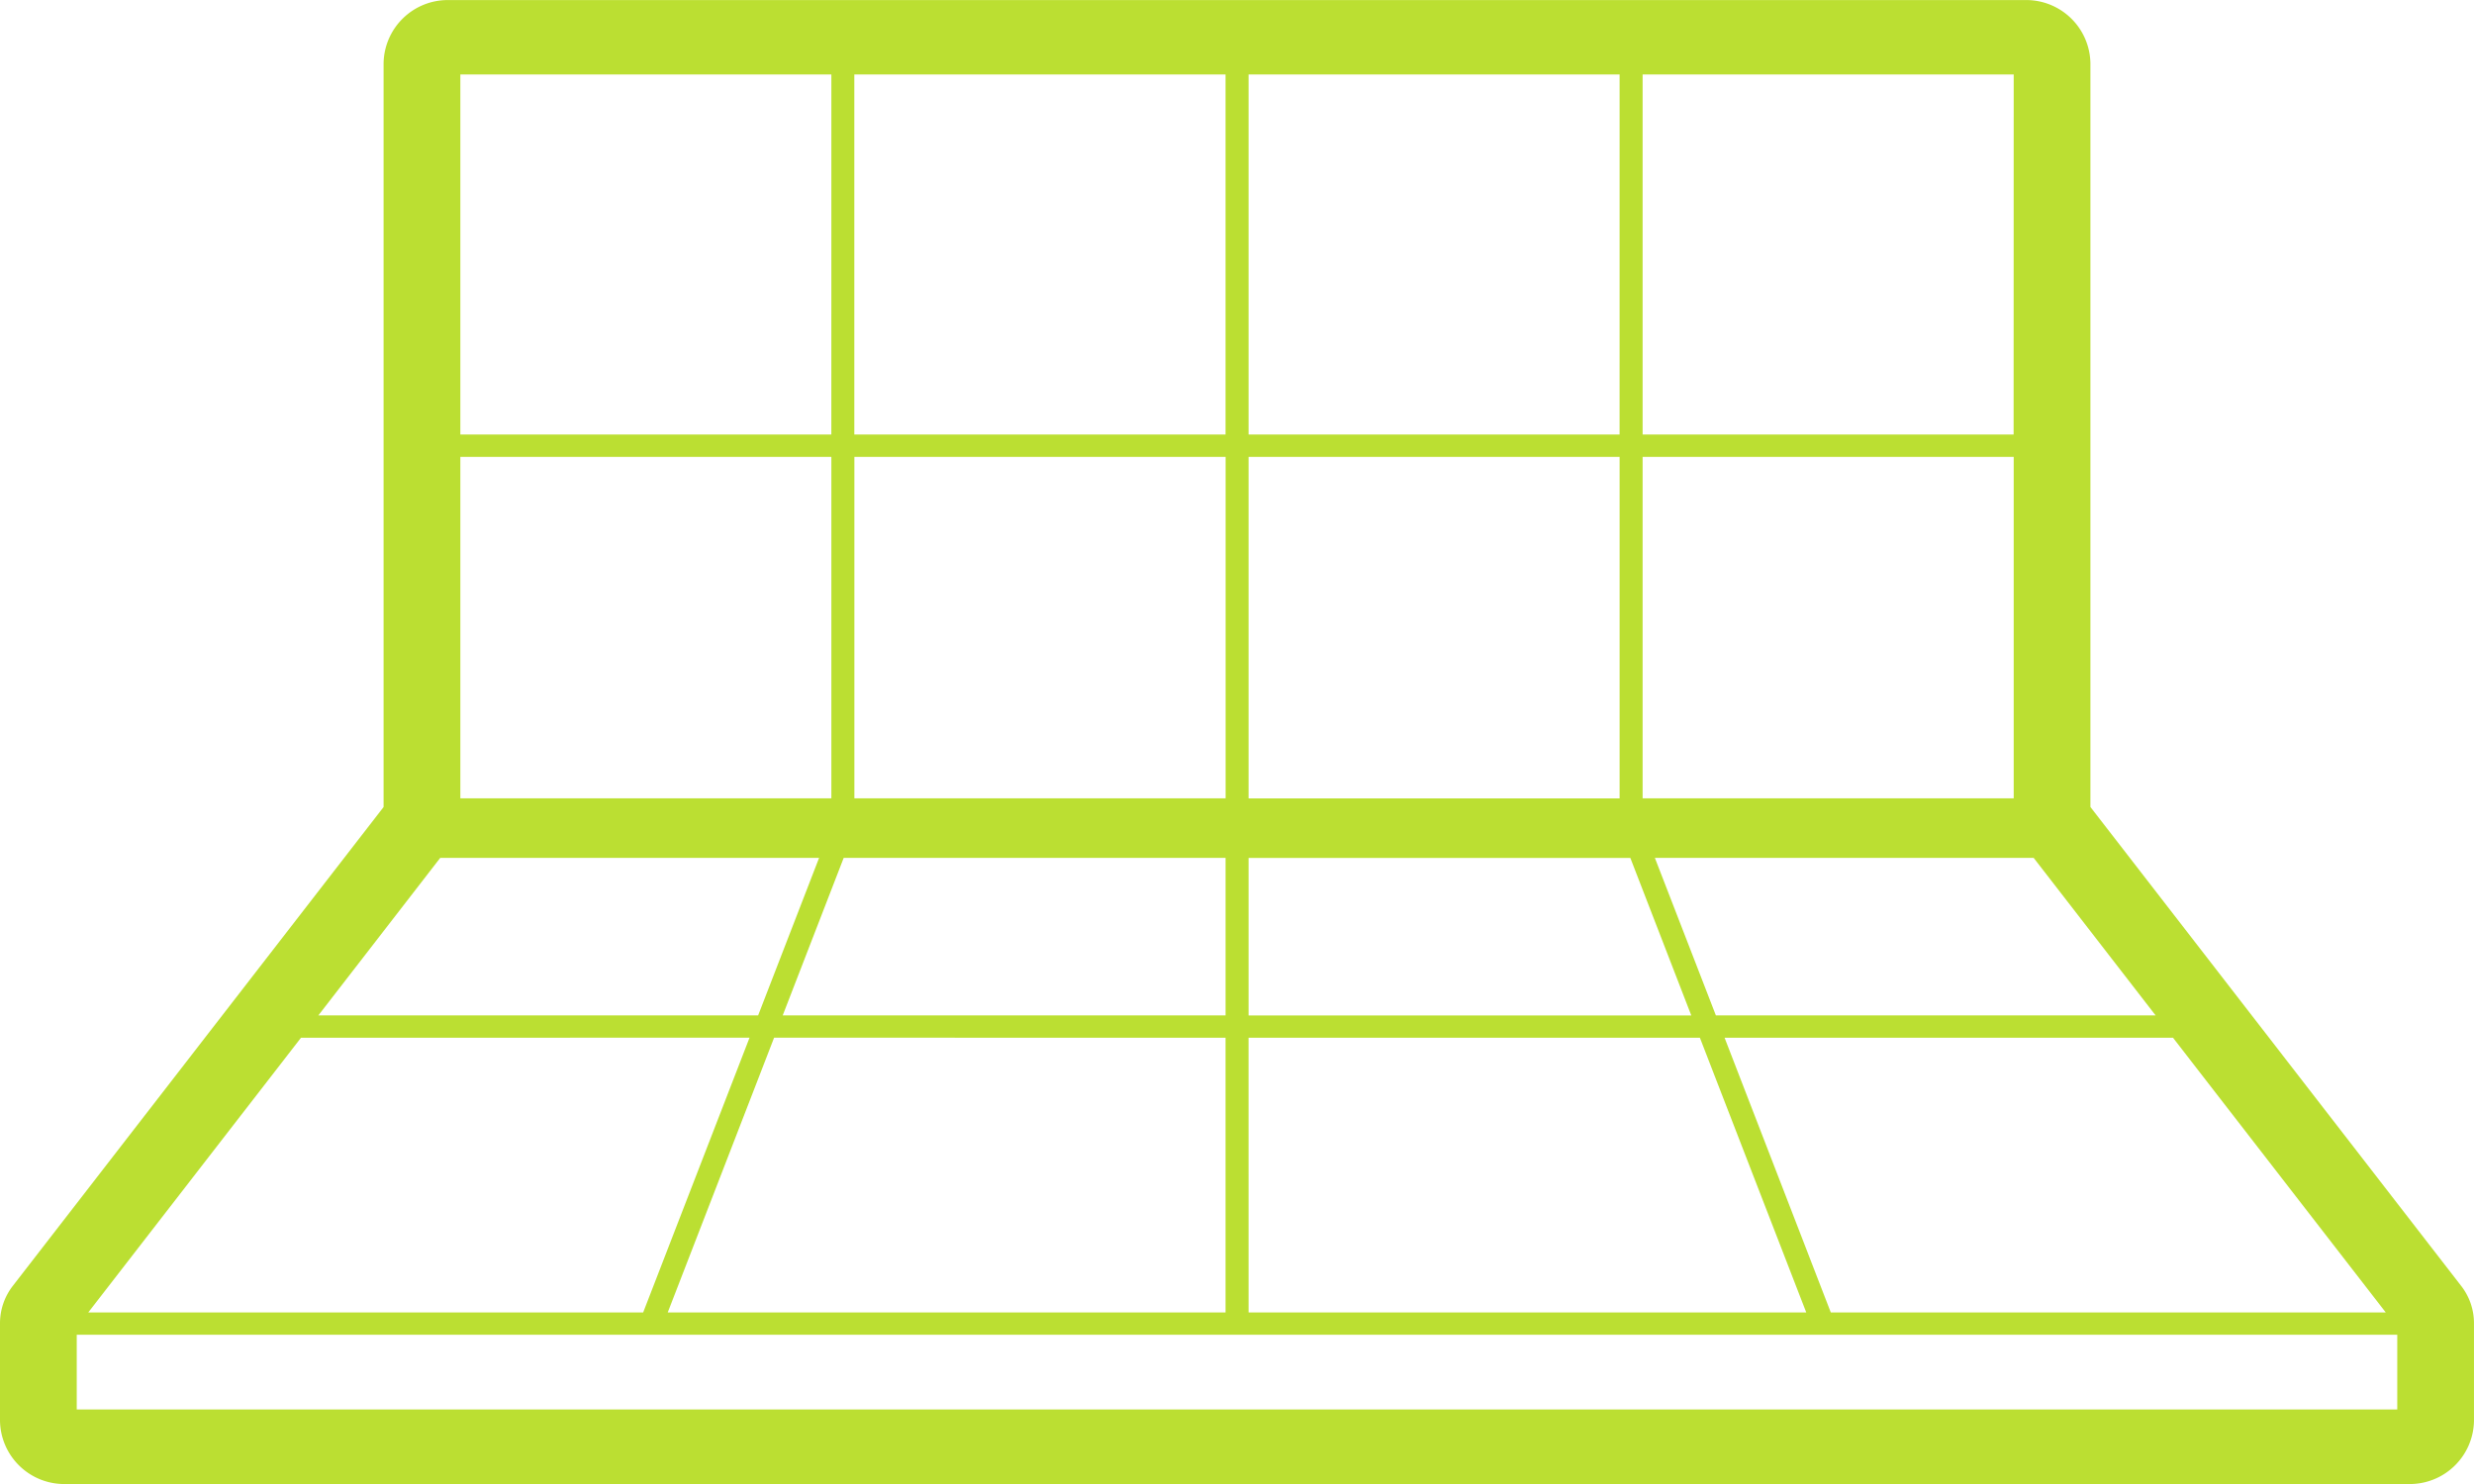
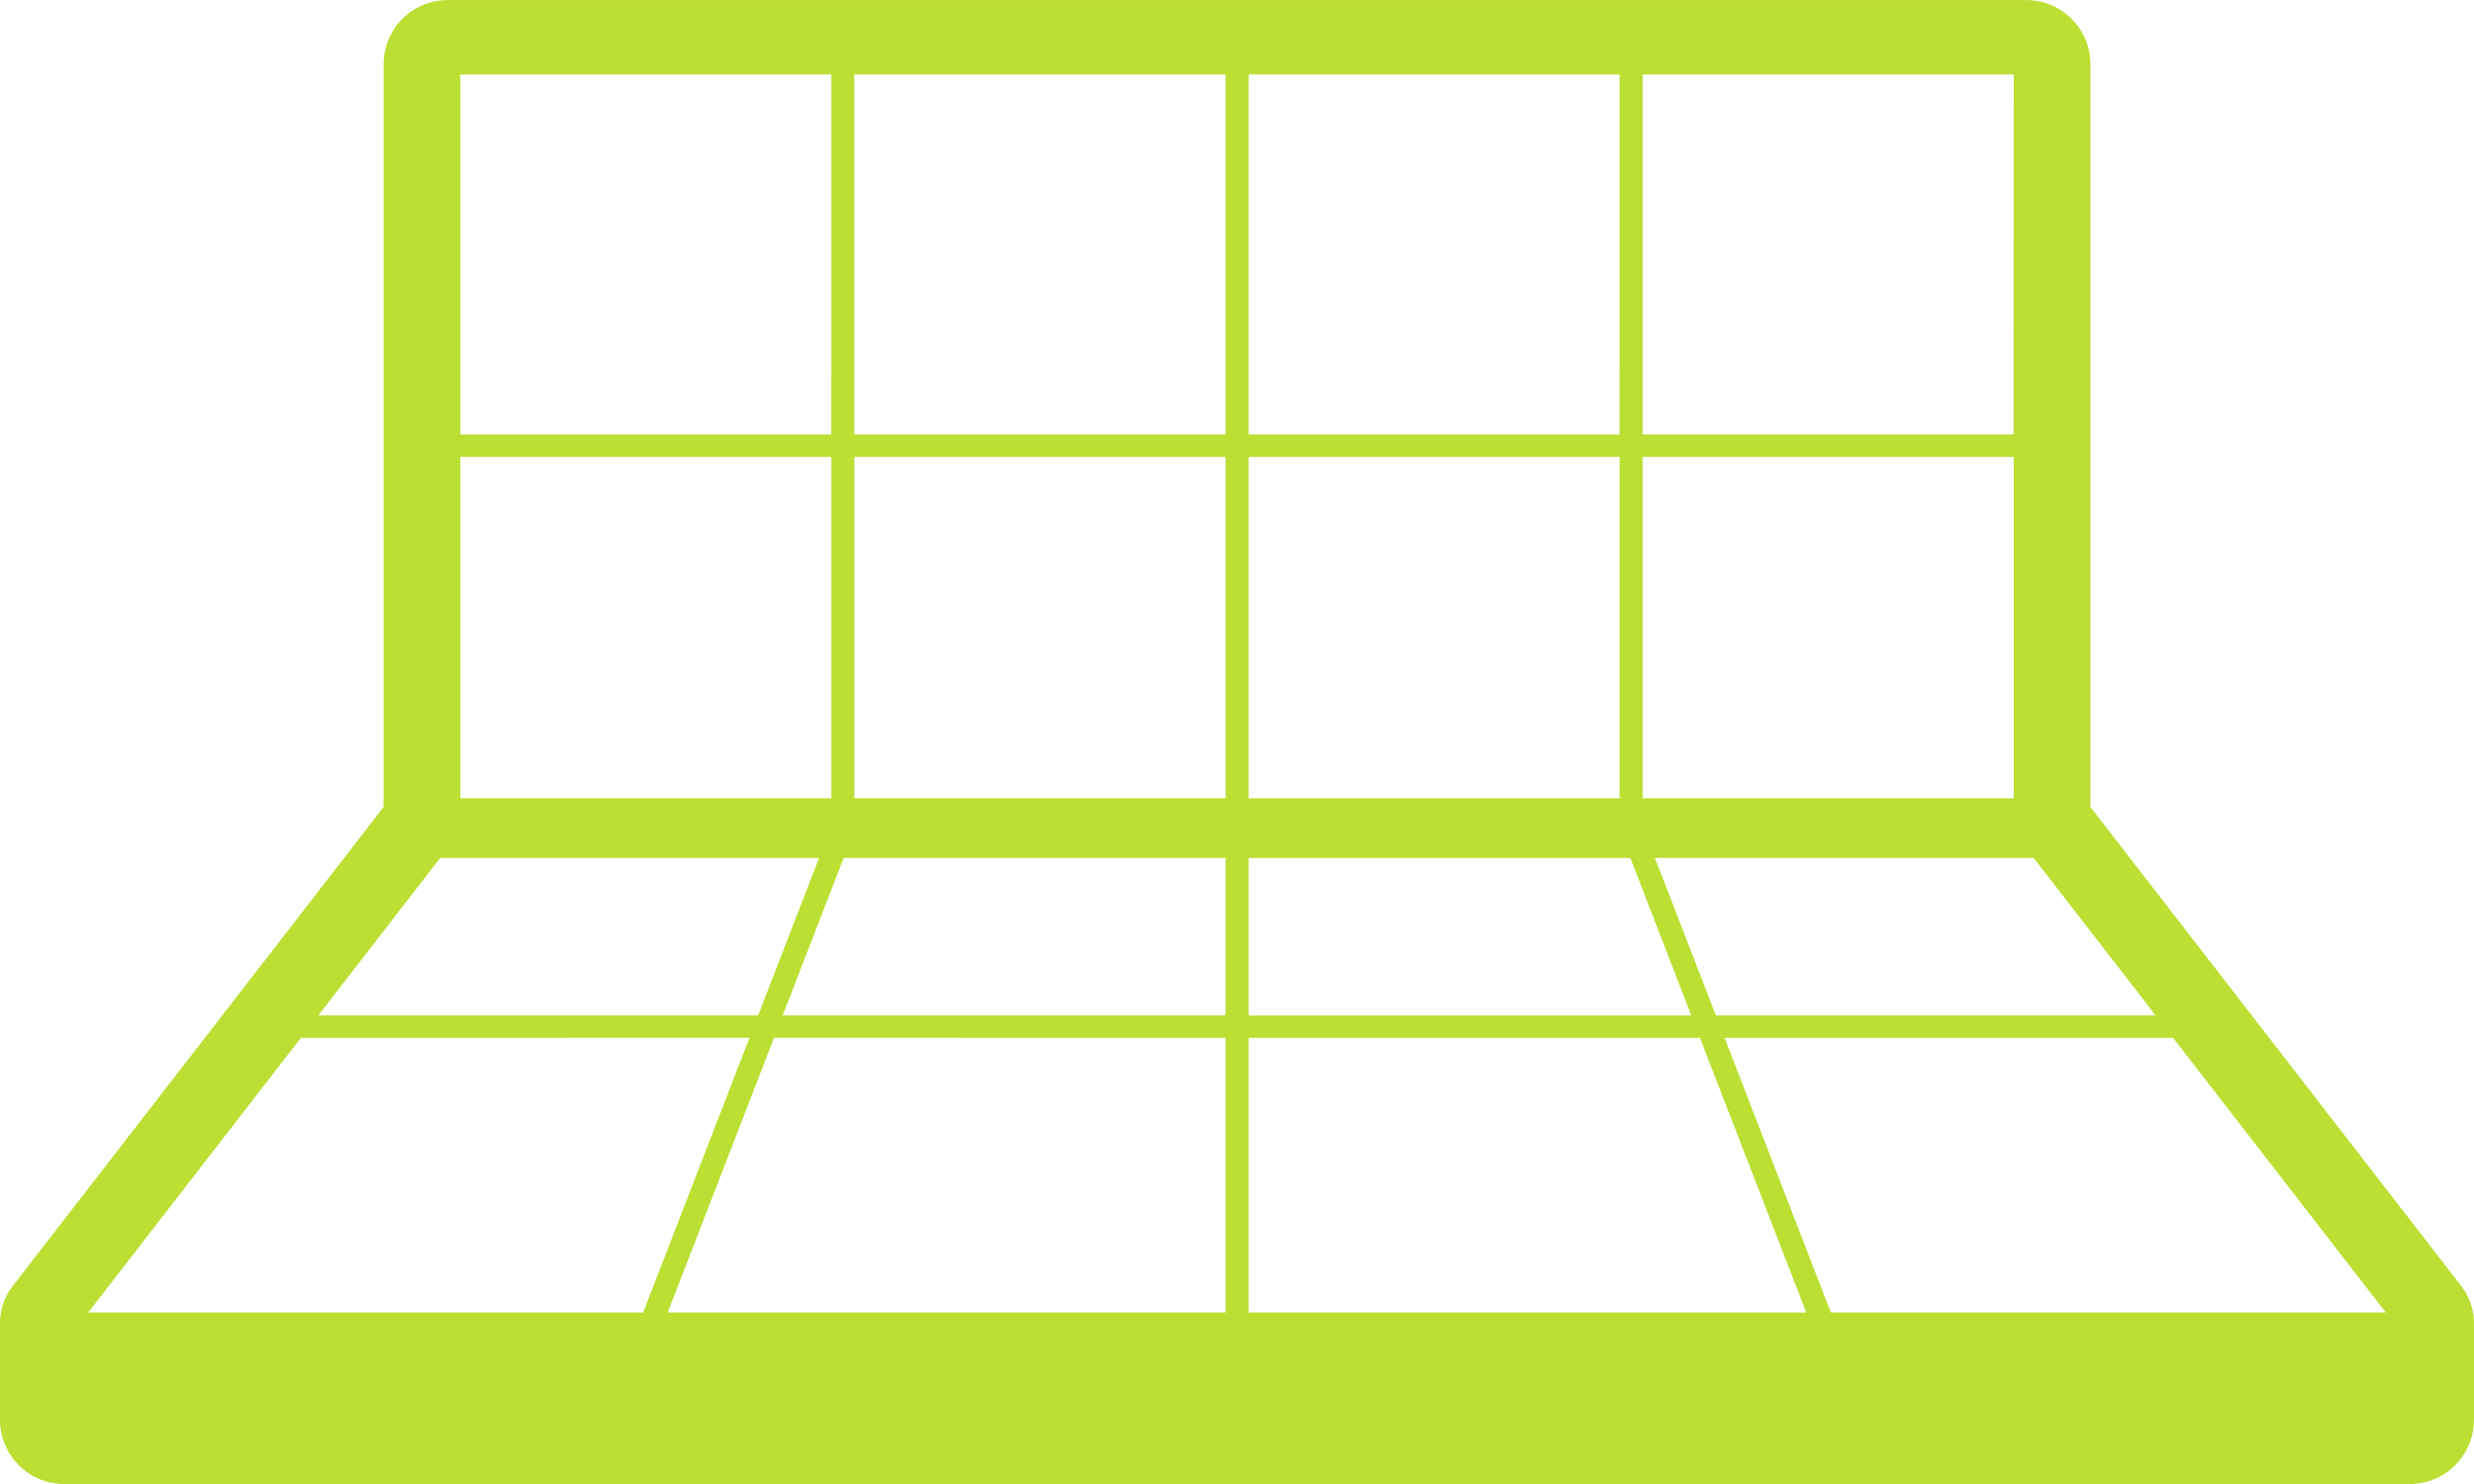
<svg xmlns="http://www.w3.org/2000/svg" width="123.956" height="74.373" viewBox="0 0 123.956 74.373">
-   <path id="fliesen" d="M123.007,86.055,104.443,62.068V24.8a3.219,3.219,0,0,0-3.268-3.172H22.195A3.22,3.22,0,0,0,18.925,24.8v37.27L.359,86.055a3.062,3.062,0,0,0-.653,1.9v4.866A3.22,3.22,0,0,0,2.974,96H120.393a3.219,3.219,0,0,0,3.268-3.174V87.958A3.048,3.048,0,0,0,123.007,86.055Zm-3.192,6.21H3.551V88.518H119.817v3.747ZM22.771,44.522H41.36V61.634H22.771ZM100.6,61.635H82.007V44.522H100.6ZM42.513,44.522h18.6V61.634h-18.6Zm19.751,20.1H81.392l3.053,7.893H62.264Zm18.59-2.985H62.264V44.522h18.59ZM41.984,64.62H61.111v7.893H38.923l3.054-7.892h.008ZM61.11,73.632V87.4H33.162l5.329-13.768Zm1.153,0H84.876L90.205,87.4H62.264Zm45.446-1.12H85.677L82.621,64.62H101.6ZM91.435,87.4,86.113,73.632H108.58L119.24,87.4h-27.8Zm9.16-44H82.007V25.358H100.6Zm-19.742,0H62.264V25.358h18.59Zm-19.743,0h-18.6V25.358h18.6V43.4Zm-19.751,0H22.771V25.358H41.36ZM40.745,64.62l-3.054,7.893H15.657l6.105-7.892H40.745Zm-3.485,9.012L31.931,87.4H4.129L14.788,73.632Z" transform="translate(0.294 -21.625)" fill="#bbdf32" />
+   <path id="fliesen" d="M123.007,86.055,104.443,62.068V24.8a3.219,3.219,0,0,0-3.268-3.172H22.195A3.22,3.22,0,0,0,18.925,24.8v37.27L.359,86.055a3.062,3.062,0,0,0-.653,1.9v4.866A3.22,3.22,0,0,0,2.974,96H120.393a3.219,3.219,0,0,0,3.268-3.174V87.958A3.048,3.048,0,0,0,123.007,86.055Zm-3.192,6.21V88.518H119.817v3.747ZM22.771,44.522H41.36V61.634H22.771ZM100.6,61.635H82.007V44.522H100.6ZM42.513,44.522h18.6V61.634h-18.6Zm19.751,20.1H81.392l3.053,7.893H62.264Zm18.59-2.985H62.264V44.522h18.59ZM41.984,64.62H61.111v7.893H38.923l3.054-7.892h.008ZM61.11,73.632V87.4H33.162l5.329-13.768Zm1.153,0H84.876L90.205,87.4H62.264Zm45.446-1.12H85.677L82.621,64.62H101.6ZM91.435,87.4,86.113,73.632H108.58L119.24,87.4h-27.8Zm9.16-44H82.007V25.358H100.6Zm-19.742,0H62.264V25.358h18.59Zm-19.743,0h-18.6V25.358h18.6V43.4Zm-19.751,0H22.771V25.358H41.36ZM40.745,64.62l-3.054,7.893H15.657l6.105-7.892H40.745Zm-3.485,9.012L31.931,87.4H4.129L14.788,73.632Z" transform="translate(0.294 -21.625)" fill="#bbdf32" />
</svg>